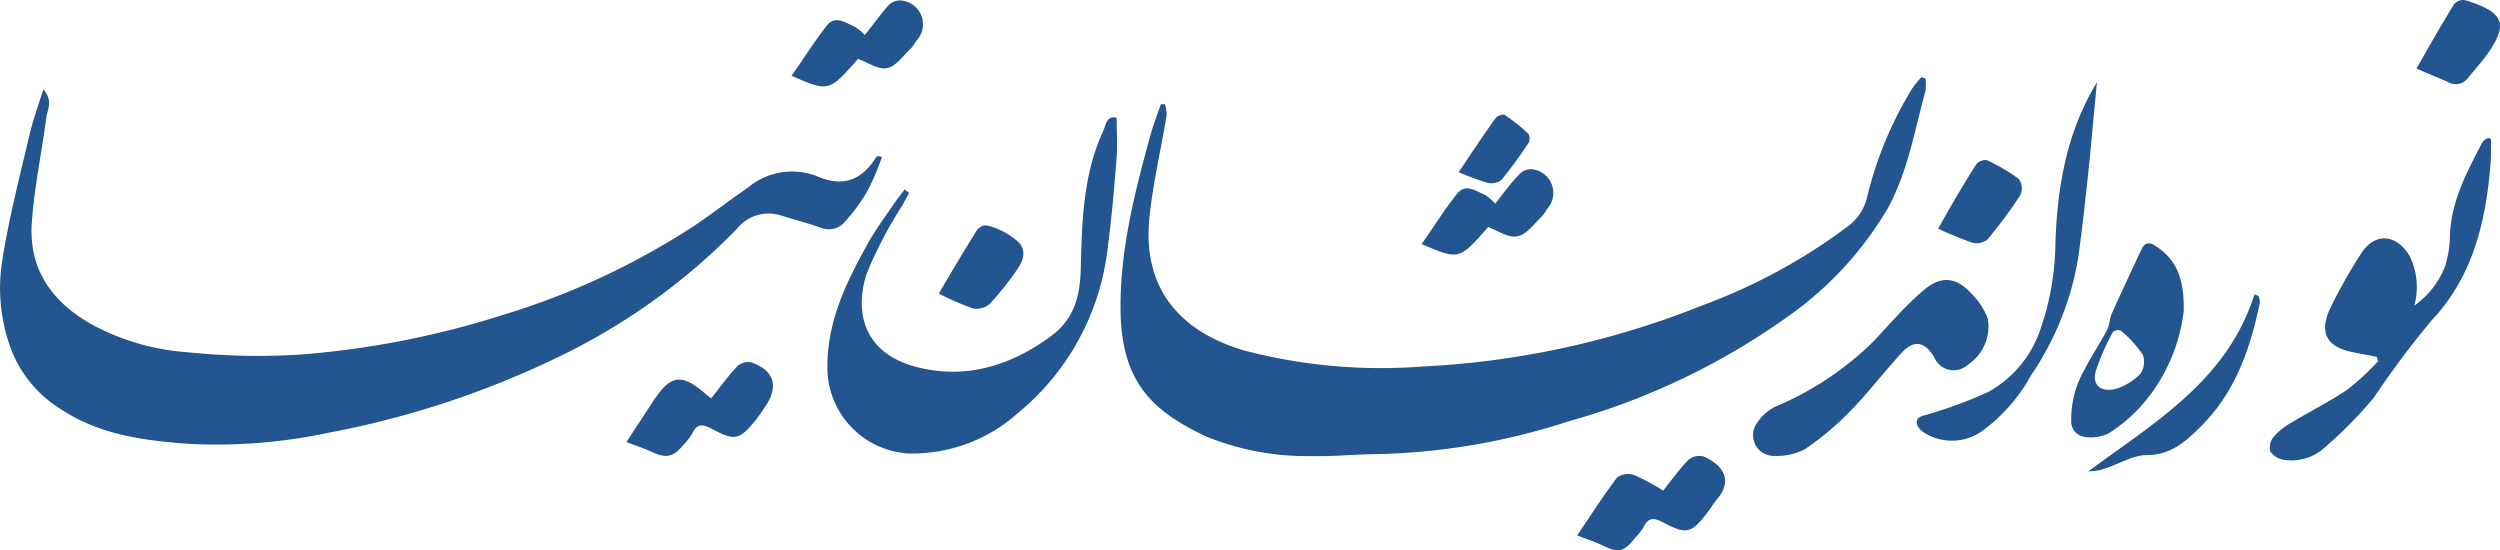
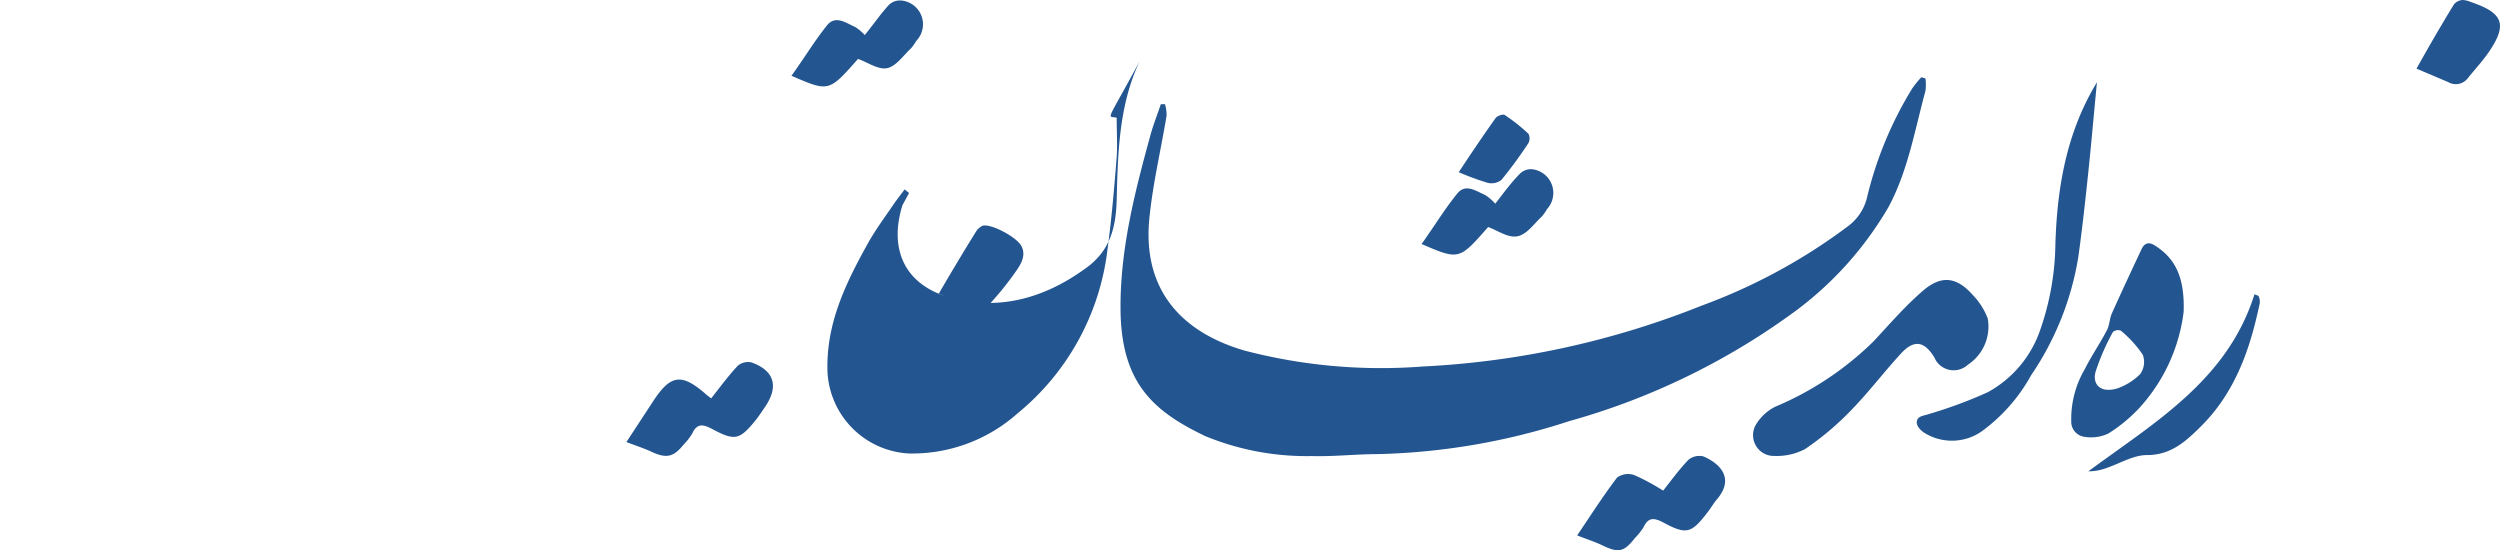
<svg xmlns="http://www.w3.org/2000/svg" viewBox="0 0 203.26 44.73">
  <defs>
    <style>.cls-1{fill:#235590;}</style>
  </defs>
  <g>
    <g>
      <g>
-         <path class="cls-1" d="M71.71,12.75a19.85,19.85,0,0,1-1.21,2.83,14.73,14.73,0,0,1-1.91,2.56,1.71,1.71,0,0,1-1.92.35c-1.07-.37-2.18-.66-3.27-1a3.28,3.28,0,0,0-3.47,1.1A51.17,51.17,0,0,1,45.09,29.17a74.19,74.19,0,0,1-18.31,6,43.85,43.85,0,0,1-11.36.92C11.78,35.83,8.16,35.38,5,33.3A9.85,9.85,0,0,1,.93,28.47a14.21,14.21,0,0,1-.77-7.13C.69,17.85,1.59,14.42,2.39,11c.27-1.18.7-2.34,1.13-3.73.82.92.34,1.62.25,2.26-.38,2.9-1,5.78-1.19,8.68-.22,3.71,1.66,6.36,4.87,8.16a19.17,19.17,0,0,0,7.81,2.27,56,56,0,0,0,9.15.19,72.73,72.73,0,0,0,16.43-3.21,60.59,60.59,0,0,0,15.6-7.26c1.49-1,2.92-2.11,4.4-3.13a5.57,5.57,0,0,1,5.59-.9c2.12.92,3.64.31,4.81-1.55,0-.05.11-.06.17-.09Z" />
        <path class="cls-1" d="M156.55,6.38a4,4,0,0,1,0,1c-.87,3.19-1.42,6.49-3,9.44a28.16,28.16,0,0,1-8,8.78,56.9,56.9,0,0,1-18,8.65,53.92,53.92,0,0,1-15.49,2.67c-1.8,0-3.6.21-5.4.16A21.69,21.69,0,0,1,98,35.46c-4.2-2-6.73-4.27-6.89-9.91C91,20.5,92.24,15.7,93.56,10.9c.23-.82.55-1.62.82-2.43h.34a3.35,3.35,0,0,1,.13.92c-.46,2.78-1.12,5.54-1.4,8.34C92.87,23.51,96,27,101.21,28.51a43.91,43.91,0,0,0,14.43,1.29,70.3,70.3,0,0,0,22.71-4.95,46.45,46.45,0,0,0,11.85-6.42A4.1,4.1,0,0,0,151.81,16a30.52,30.52,0,0,1,3.65-8.79,8.25,8.25,0,0,1,.75-.93Z" />
-         <path class="cls-1" d="M90.79,9.57c0,1.11.07,2.17,0,3.22-.2,2.51-.41,5-.75,7.52a20.28,20.28,0,0,1-7.31,13.3,12.89,12.89,0,0,1-8.84,3.26,7,7,0,0,1-6.61-6.59c-.15-3.93,1.48-7.26,3.31-10.54.63-1.12,1.4-2.15,2.12-3.21.27-.39.56-.75.84-1.13l.36.29-.54,1a34.26,34.26,0,0,0-2.92,5.59c-1.09,3.51.1,6.5,4,7.54s7.58,0,10.89-2.41c2-1.42,2.47-3.31,2.53-5.57.1-3.83.18-7.7,1.87-11.28C89.9,10.11,90,9.39,90.79,9.57Z" />
-         <path class="cls-1" d="M202.53,11.32s0,.94,0,1.4c-.32,4.92-1.35,9.66-4.84,13.34A76.37,76.37,0,0,0,193,32.33a33.73,33.73,0,0,1-4,4.06,4,4,0,0,1-3.29,1,1.65,1.65,0,0,1-1.14-.71,1.42,1.42,0,0,1,.31-1.2,6,6,0,0,1,1.45-1.14c1.51-.91,3.1-1.7,4.56-2.69a20.42,20.42,0,0,0,2.46-2.29l-.11-.35-1.92-.37c-2.16-.42-2.81-1.6-1.85-3.6a41.17,41.17,0,0,1,2.5-4.43c1.09-1.7,2.81-1.61,3.9.13a5.67,5.67,0,0,1,.42,4.11,7,7,0,0,0,2.5-3.19,8.71,8.71,0,0,0,.4-2.55c.1-2.65,1.27-4.91,2.45-7.19.13-.27.33-.62.64-.68C202.36,11.19,202.53,11.32,202.53,11.32Z" />
+         <path class="cls-1" d="M90.79,9.57c0,1.11.07,2.17,0,3.22-.2,2.51-.41,5-.75,7.52a20.28,20.28,0,0,1-7.31,13.3,12.89,12.89,0,0,1-8.84,3.26,7,7,0,0,1-6.61-6.59c-.15-3.93,1.48-7.26,3.31-10.54.63-1.12,1.4-2.15,2.12-3.21.27-.39.56-.75.84-1.13l.36.29-.54,1c-1.09,3.51.1,6.5,4,7.54s7.58,0,10.89-2.41c2-1.42,2.47-3.31,2.53-5.57.1-3.83.18-7.7,1.87-11.28C89.9,10.11,90,9.39,90.79,9.57Z" />
        <path class="cls-1" d="M161.61,25.89A3.71,3.71,0,0,1,160,29.65a1.7,1.7,0,0,1-2.72-.57c-.81-1.35-1.66-1.49-2.71-.35-1.41,1.53-2.66,3.19-4.11,4.67a23.37,23.37,0,0,1-3.7,3.11,4.94,4.94,0,0,1-2.47.56,1.69,1.69,0,0,1-1.46-2.65,3.83,3.83,0,0,1,1.5-1.35,25.41,25.41,0,0,0,8-5.32c1.3-1.39,2.54-2.84,4-4.1s2.71-1.2,4.07.34A5.61,5.61,0,0,1,161.61,25.89Z" />
        <path class="cls-1" d="M177.54,25.34A14.14,14.14,0,0,1,174,33.1a12.4,12.4,0,0,1-2.59,2.15,3.27,3.27,0,0,1-1.9.27,1.24,1.24,0,0,1-1.11-1.29A8,8,0,0,1,169.51,30c.54-1.08,1.23-2.08,1.79-3.15.22-.41.21-.94.4-1.36.79-1.76,1.61-3.51,2.43-5.26.25-.51.63-.57,1.1-.25C176.83,21,177.63,22.5,177.54,25.34Zm-5.42,6.25A4.94,4.94,0,0,0,174,30.42a1.67,1.67,0,0,0,.21-1.59,9.36,9.36,0,0,0-1.78-1.95.67.67,0,0,0-.64.11,18.49,18.49,0,0,0-1.4,3.2C170.1,31.15,170.67,32,172.12,31.59Z" />
        <path class="cls-1" d="M170.49,6.69c-.24,2.46-.45,4.92-.71,7.38-.24,2.29-.49,4.58-.81,6.86a23.86,23.86,0,0,1-3.82,9.56,14,14,0,0,1-4,4.56,4.24,4.24,0,0,1-4.61.19c-.31-.18-.77-.57-.69-1s.59-.44.92-.56a36.72,36.72,0,0,0,4.84-1.79,9.12,9.12,0,0,0,4.19-4.85,22,22,0,0,0,1.31-7.1C167.24,15.31,168,10.78,170.49,6.69Z" />
        <path class="cls-1" d="M50.93,35.94l2.26-3.45c1.35-2,2.22-2.14,4.11-.52.15.14.31.26.52.42.73-.92,1.4-1.84,2.17-2.66a1.29,1.29,0,0,1,1.12-.26c1.83.66,2.21,1.92,1.14,3.54-.25.37-.5.75-.77,1.1-1.34,1.66-1.71,1.76-3.54.79-.71-.38-1.25-.55-1.66.35a5,5,0,0,1-.7.9c-.81,1-1.38,1.15-2.59.59C52.37,36.45,51.71,36.24,50.93,35.94Z" />
        <path class="cls-1" d="M128.23,43.53c1.09-1.61,2.11-3.21,3.25-4.71a1.55,1.55,0,0,1,1.38-.2,17.76,17.76,0,0,1,2.36,1.27c.63-.79,1.29-1.71,2.06-2.51a1.39,1.39,0,0,1,1.22-.27c1.34.58,2.55,1.77,1.1,3.48-.29.34-.51.74-.79,1.09-1.31,1.7-1.7,1.81-3.6.79-.71-.37-1.19-.44-1.58.39a5.33,5.33,0,0,1-.71.89c-.89,1.14-1.34,1.22-2.64.59C129.7,44.06,129.07,43.86,128.23,43.53Z" />
        <path class="cls-1" d="M183.63,24.07a1.07,1.07,0,0,1,.05.79c-.77,3.64-2,7.07-4.7,9.77-1.22,1.21-2.43,2.37-4.43,2.37-1.11,0-2.22.7-3.34,1.07a4,4,0,0,1-1.42.25c5.42-4,11.31-7.41,13.51-14.4C183.41,24,183.56,24,183.63,24.07Z" />
        <path class="cls-1" d="M196.47,5.58c1-1.78,2-3.52,3.05-5.23a1,1,0,0,1,.72-.35,2,2,0,0,1,.64.16c2.67.9,3,1.84,1.45,4.1-.51.74-1.13,1.4-1.69,2.1a1.22,1.22,0,0,1-1.58.32Z" />
        <path class="cls-1" d="M76.33,23.87c1-1.72,2-3.39,3-5a1.24,1.24,0,0,1,.57-.52c.66-.18,2.71.89,3.13,1.63s0,1.48-.44,2.09a25.15,25.15,0,0,1-2.14,2.66,1.64,1.64,0,0,1-1.37.34A22.94,22.94,0,0,1,76.33,23.87Z" />
-         <path class="cls-1" d="M157.58,18.59c1-1.79,2-3.52,3.09-5.22a1,1,0,0,1,.84-.36,14.5,14.5,0,0,1,2.64,1.55,1.36,1.36,0,0,1,.12,1.29,36.84,36.84,0,0,1-2.7,3.64,1.4,1.4,0,0,1-1.21.24A28.74,28.74,0,0,1,157.58,18.59Z" />
        <path class="cls-1" d="M121.57,16.56c.66-.84,1.26-1.68,2-2.43a1.26,1.26,0,0,1,1-.37A1.94,1.94,0,0,1,125.78,17a4.13,4.13,0,0,1-.41.59c-.64.59-1.22,1.47-2,1.62s-1.58-.47-2.38-.75c-2.36,2.69-2.36,2.69-5.41,1.38,1-1.39,1.85-2.81,2.9-4.1.68-.85,1.53-.2,2.26.11A4,4,0,0,1,121.57,16.56Z" />
        <path class="cls-1" d="M118.6,14c1-1.51,2-3,3-4.4.13-.18.61-.35.74-.25a14.25,14.25,0,0,1,1.93,1.53.83.83,0,0,1,0,.75,35.33,35.33,0,0,1-2.2,3,1.33,1.33,0,0,1-1.1.24A22.1,22.1,0,0,1,118.6,14Z" />
        <path class="cls-1" d="M70.31,2.85C71,2,71.57,1.17,72.26.41a1.28,1.28,0,0,1,1-.37,1.94,1.94,0,0,1,1.24,3.28,4.55,4.55,0,0,1-.42.6c-.63.58-1.22,1.47-1.95,1.62s-1.57-.47-2.37-.75c-2.37,2.69-2.37,2.69-5.41,1.37,1-1.38,1.85-2.8,2.89-4.1.68-.85,1.53-.2,2.26.12A3.65,3.65,0,0,1,70.31,2.85Z" />
      </g>
    </g>
  </g>
</svg>